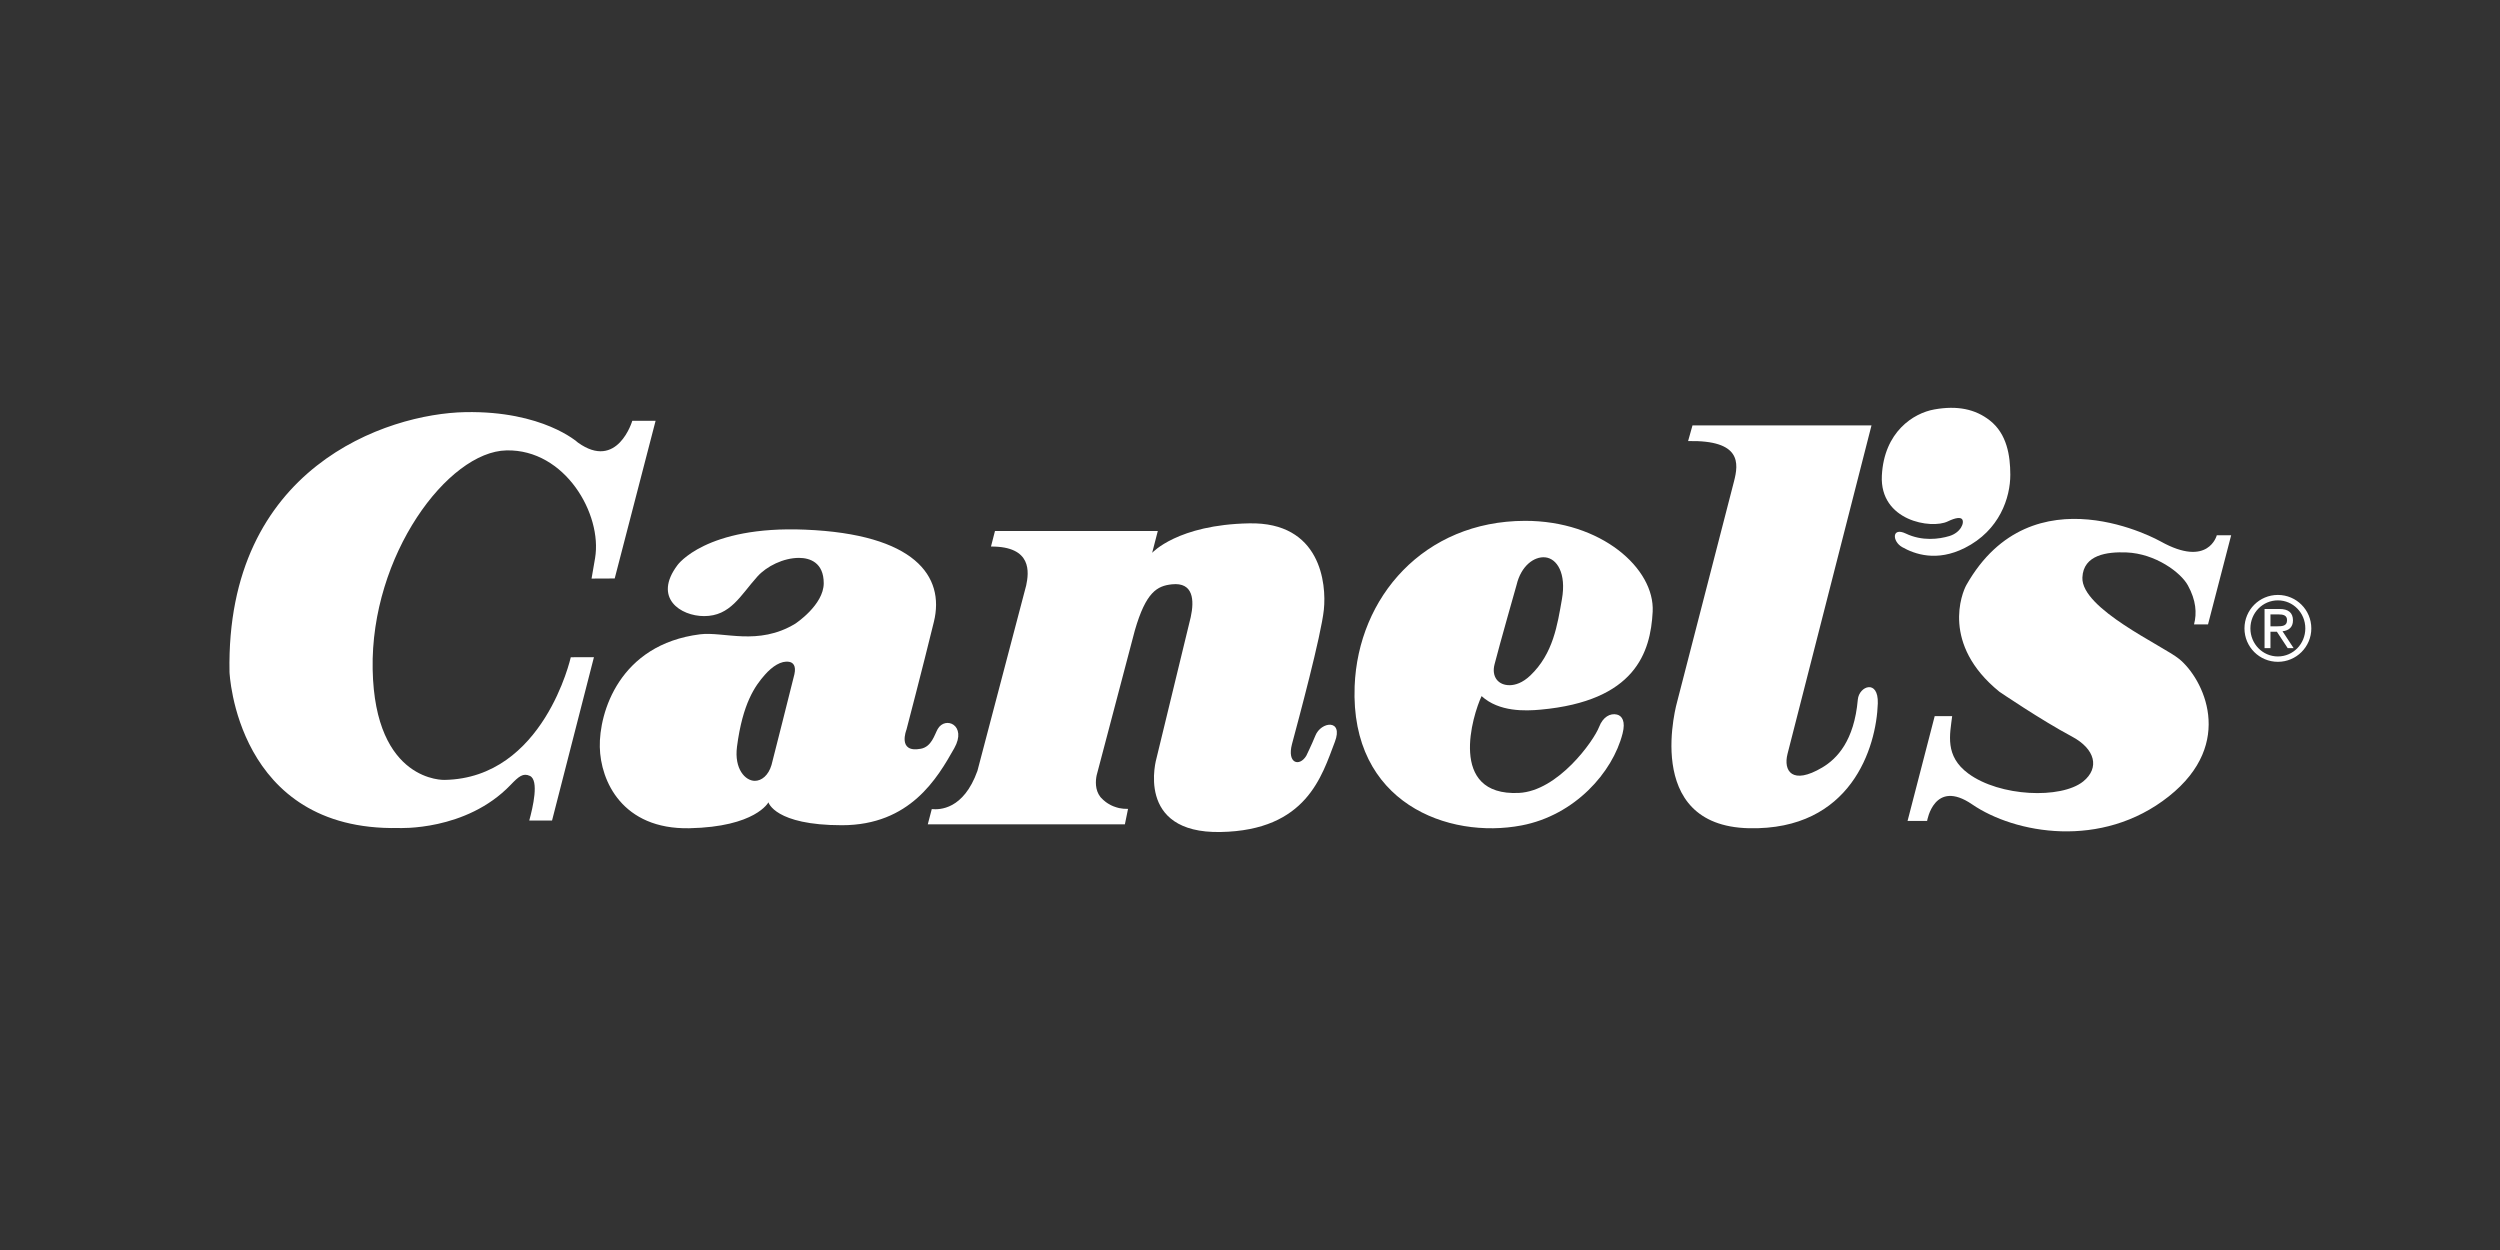
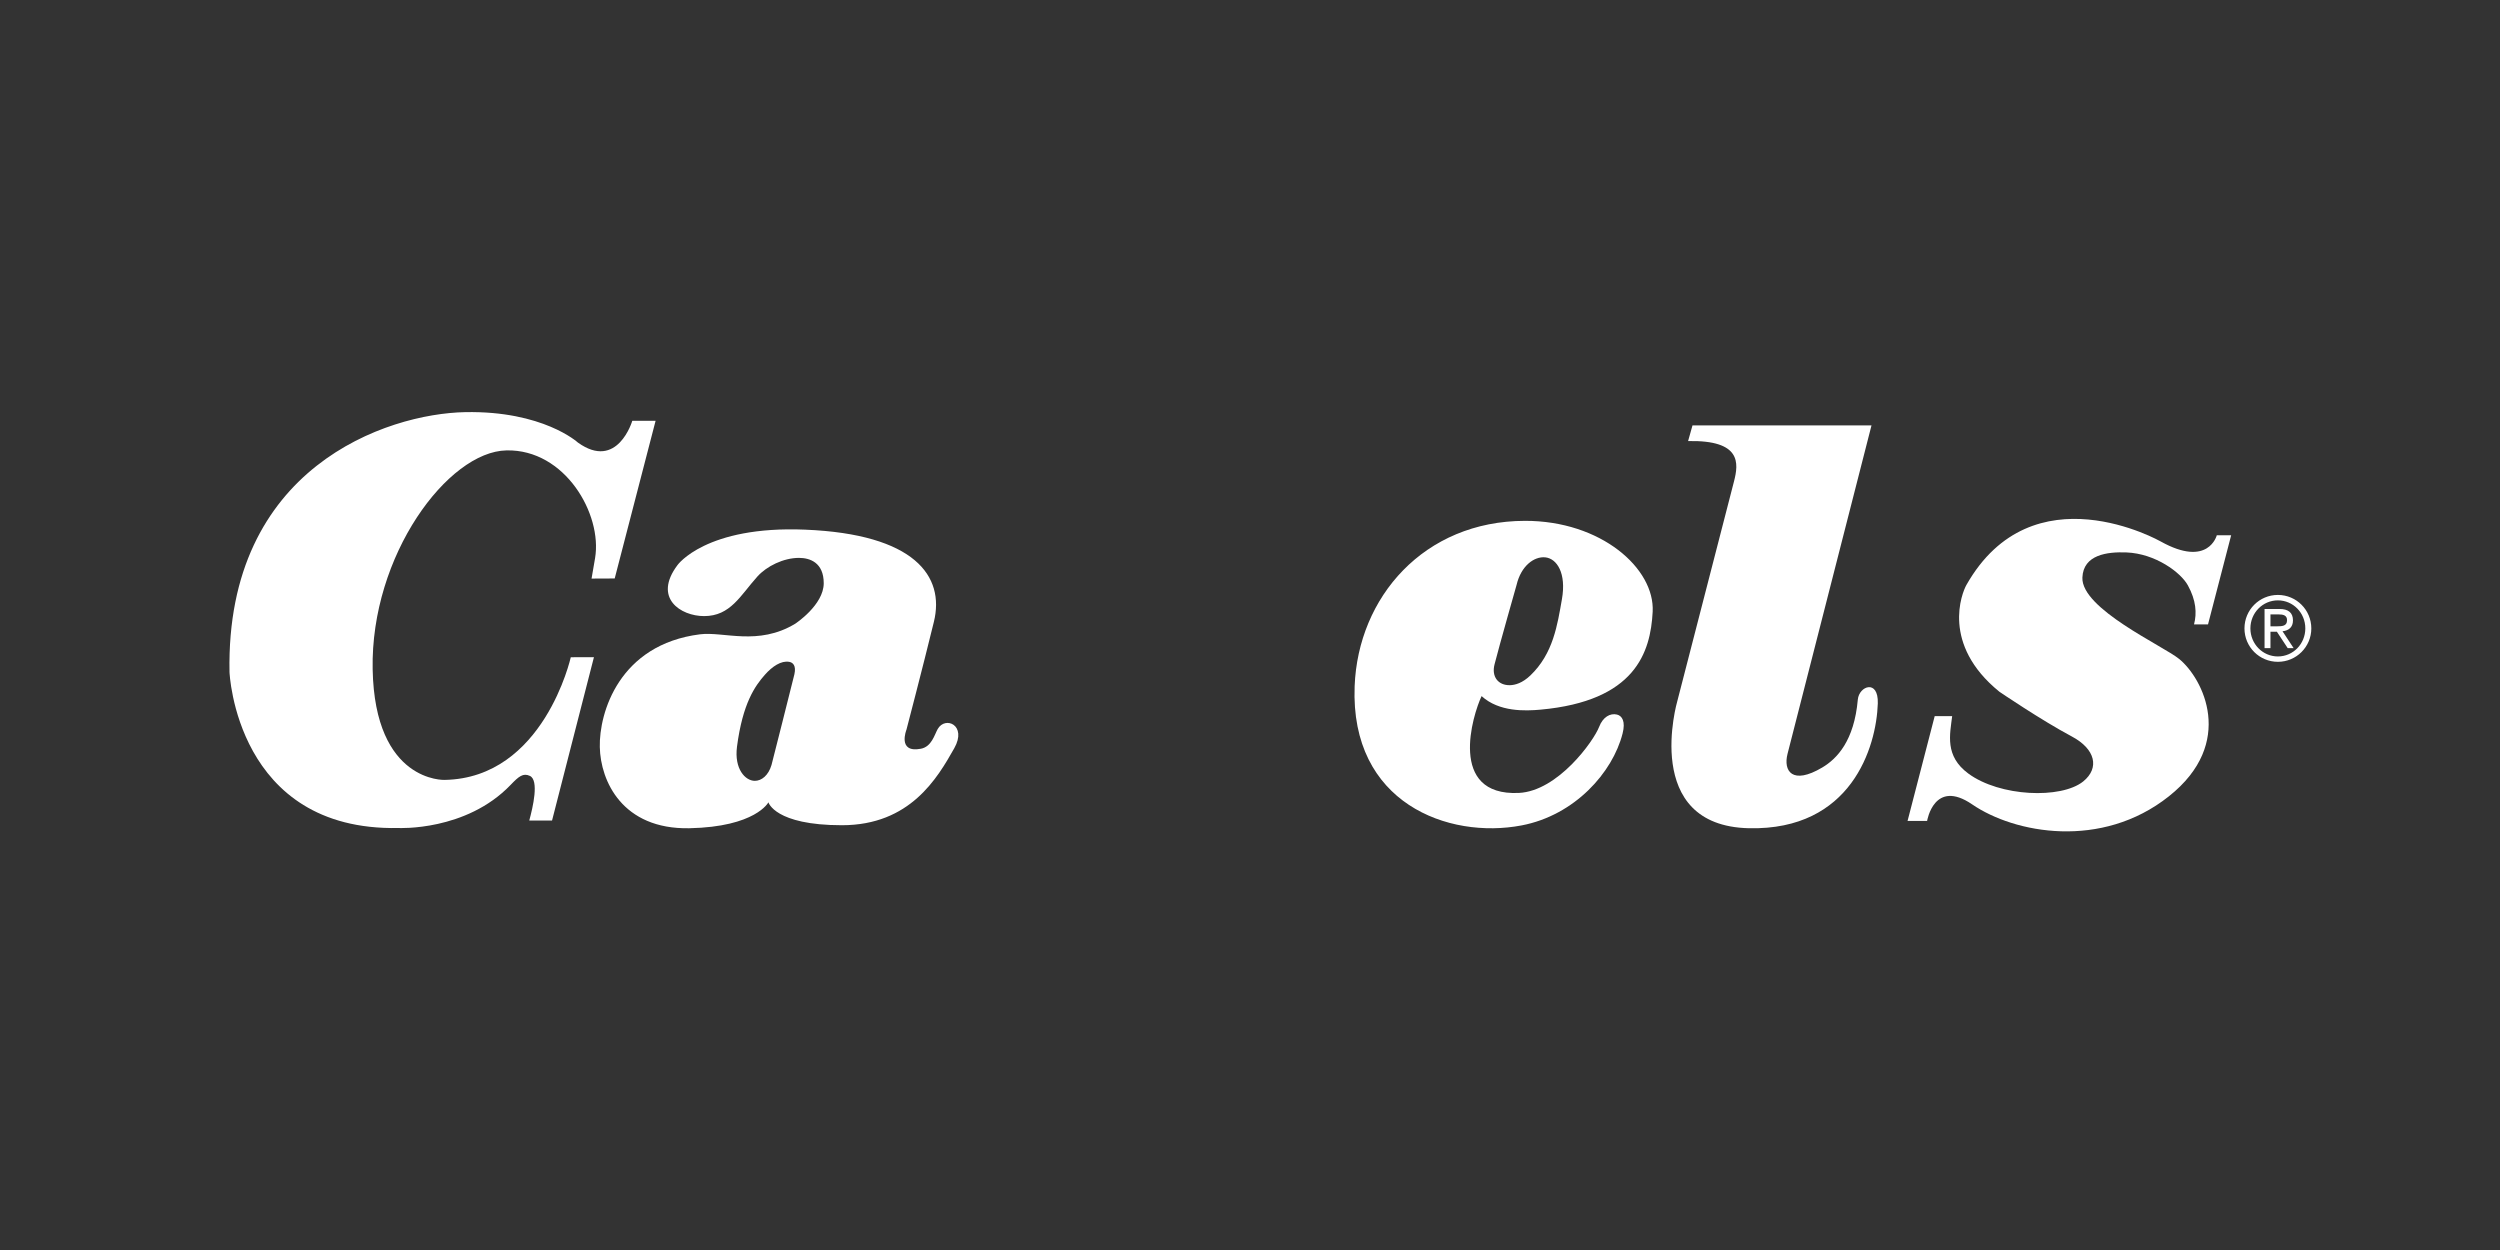
<svg xmlns="http://www.w3.org/2000/svg" version="1.1" x="0px" y="0px" width="480px" height="240px" viewBox="0 0 480 240" enable-background="new 0 0 480 240" xml:space="preserve">
  <rect x="0" y="0" width="480" height="240" fill="#333333" stroke="none" />
  <g id="Capa_1" display="none">
    <rect x="352.377" y="60.898" display="inline" fill="#FFFFFF" width="22.729" height="21.5" />
-     <rect x="352.377" y="90.078" display="inline" fill="#FFFFFF" width="22.729" height="79.869" />
-     <rect x="387.706" y="60.898" display="inline" fill="#FFFFFF" width="22.729" height="109.053" />
    <polygon display="inline" fill="#FFFFFF" points="45.284,60.898 80.612,60.898 100.58,127.862 100.886,127.862 121.16,60.898    155.569,60.898 155.569,169.953 132.833,169.953 132.833,92.846 132.526,92.846 110.716,169.953 89.83,169.953 68.325,92.846    68.014,92.846 68.014,169.953 45.284,169.953  " />
    <path display="inline" fill="#FFFFFF" d="M258.068,169.953V60.898h22.73v35.328c6.298-5.375,13.516-7.991,21.811-7.991   c23.042,0,40.245,19.509,40.245,41.934c0,22.422-17.359,41.627-40.245,41.627c-8.601,0-15.975-2.458-21.811-8.911v7.067H258.068z    M300.286,149.358c10.684,0,19.341-8.661,19.341-19.341c0-10.683-8.657-19.345-19.341-19.345c-10.685,0-19.346,8.663-19.346,19.345   C280.94,140.697,289.602,149.358,300.286,149.358" />
    <path display="inline" fill="#FFFFFF" d="M206.255,87.737c-23.353,0-42.28,18.929-42.28,42.28c0,23.348,18.928,42.281,42.28,42.281   c23.348,0,42.28-18.934,42.28-42.281C248.535,106.666,229.603,87.737,206.255,87.737 M206.255,162.854   c-18.138,0-32.836-14.704-32.836-32.837c0-18.137,14.699-32.84,32.836-32.84c18.137,0,32.836,14.703,32.836,32.84   C239.091,148.15,224.392,162.854,206.255,162.854" />
    <path display="inline" fill="#FFFFFF" d="M206.255,102.987c-14.925,0-27.031,12.104-27.031,27.03s12.105,27.029,27.031,27.029   s27.03-12.104,27.03-27.029S221.18,102.987,206.255,102.987 M206.255,148.088c-9.981,0-18.071-8.093-18.071-18.07   c0-9.981,8.09-18.07,18.071-18.07c9.98,0,18.07,8.089,18.07,18.07C224.325,139.995,216.235,148.088,206.255,148.088" />
    <polygon display="inline" fill="#FFFFFF" points="424.878,71.804 422.604,71.804 422.604,62.826 419.308,62.826 419.308,60.898    428.178,60.898 428.178,62.826 424.878,62.826  " />
    <polygon display="inline" fill="#FFFFFF" points="439.999,71.804 437.871,71.804 437.871,62.692 437.84,62.692 435.81,71.804    433.57,71.804 431.586,62.692 431.555,62.692 431.555,71.804 429.427,71.804 429.427,60.898 432.75,60.898 434.726,69.498    434.757,69.498 436.698,60.898 439.999,60.898  " />
  </g>
  <g id="Capa_2">
    <path fill="#FFFFFF" d="M440.251,119.125c0-1.495-0.896-2.198-2.563-2.198h-2.894v7.517h1.135v-3.155h1.231l2.079,3.155h1.14   l-2.136-3.242C439.382,121.088,440.251,120.461,440.251,119.125 M435.929,120.254v-2.288h1.567c0.797,0,1.617,0.127,1.617,1.104   c0,1.131-0.908,1.184-1.953,1.184H435.929z" />
    <path fill="#FFFFFF" d="M437.353,114.227c-3.549,0-6.415,2.873-6.415,6.428c0,3.546,2.866,6.413,6.415,6.413   c3.543,0,6.421-2.867,6.421-6.413C443.773,117.1,440.896,114.227,437.353,114.227 M437.353,126.038   c-2.921,0-5.276-2.409-5.276-5.384c0-2.976,2.355-5.384,5.276-5.384c2.933,0,5.269,2.408,5.269,5.384   C442.621,123.629,440.285,126.038,437.353,126.038" />
-     <path fill="#FFFFFF" d="M187.666,148.007c-2.671,7.466-7.275,7.481-8.765,7.337l-0.768,2.933h37.844l0.606-2.972   c-0.607,0.015-1.164-0.043-1.674-0.148c-0.056-0.013-0.118-0.029-0.175-0.043c-0.131-0.031-0.255-0.067-0.379-0.104   c-0.177-0.053-0.357-0.116-0.542-0.188c-0.044-0.019-0.089-0.035-0.132-0.054c-0.122-0.053-0.245-0.106-0.368-0.167   c-0.063-0.031-0.122-0.063-0.18-0.099c-0.138-0.071-0.274-0.148-0.412-0.236c-0.135-0.088-0.268-0.174-0.393-0.268   c-0.018-0.013-0.035-0.026-0.052-0.041c-0.316-0.241-0.596-0.498-0.84-0.758c-0.029-0.03-0.058-0.063-0.084-0.094   c-0.029-0.03-0.054-0.062-0.08-0.09c-1.07-1.37-0.918-3.137-0.722-4.129l7.337-27.838c2.138-7.402,4.289-8.555,7.116-8.859   c4.157-0.448,4.319,3.092,3.619,6.29l-6.576,27.109c0,0-4.238,14.47,12.314,14.157c16.536-0.308,19.437-10.79,21.933-17.307   c1.698-4.444-2.666-3.931-3.749-1.182c-0.683,1.696-1.744,3.863-1.744,3.863c-1.302,2.138-3.716,1.495-2.743-2.236   c1.297-4.854,5.602-20.826,6.124-25.831c0.523-5-0.607-16.862-14.352-16.57c-13.74,0.257-18.614,5.659-18.614,5.659l1.083-4.187   h-31.263l-0.766,2.98c7.955-0.039,7.281,4.991,6.762,7.454L187.666,148.007z" />
    <path fill="#FFFFFF" d="M85.385,149.742c0,0-13.435,0.58-13.835-21.249c-0.417-21.85,14.452-41.814,25.709-42.017   c11.223-0.233,18.41,12.234,16.997,20.674l-0.678,3.938l4.444-0.02l7.852-30.272l-4.476,0.004c0,0-2.838,9.626-10.444,4.169   c0,0-6.678-6.124-21.643-5.838c-14.995,0.292-45.985,10.564-45.246,49.913c0,0,1.227,30.553,32.426,29.934   c0,0,12.968,0.67,21.551-8.282c1.581-1.65,2.405-2.324,3.7-1.72c1.791,0.837,0.564,6.051-0.125,8.57h4.374l8.045-31.368   l-4.447,0.013C109.592,126.191,104.417,149.387,85.385,149.742" />
    <path fill="#FFFFFF" d="M180.04,139.973c-0.615,1.083-1.155,3.388-3.23,3.786c-4.583,0.874-2.769-3.659-2.769-3.659   s3.097-11.828,5.267-20.715c2.149-8.796-3.735-16.83-24.706-17.69c-19.102-0.793-24.516,6.792-24.516,6.792   c-4.773,6.338,0.617,9.805,5.104,9.805c5.074,0,6.959-3.968,10.237-7.607c1.772-1.965,4.983-3.57,7.984-3.57   c2.07,0,4.745,0.88,4.745,4.865c0,4.187-5.469,7.772-5.469,7.772c-7.135,4.321-13.726,1.461-18.288,2.036   c-15.528,1.959-19.381,15.076-19.236,21.632c0.128,6.565,4.35,15.839,17.174,15.602c12.765-0.255,15.2-4.979,15.2-4.979   s1.216,4.4,14.104,4.4c13.123,0,18.359-9.087,21.576-14.778C185.731,139.213,181.489,137.424,180.04,139.973 M148.131,146.873   c-0.587,1.997-1.898,3.051-3.209,3.049c-1.812-0.006-3.98-2.257-3.417-6.575c1.087-8.334,3.468-11.645,5.332-13.768   c1.456-1.656,3.162-2.764,4.673-2.508c0.761,0.126,1.383,0.747,1.011,2.404C152.281,130.539,148.131,146.873,148.131,146.873" />
    <path fill="#FFFFFF" d="M292.79,100.002c-19.396,0.036-32.047,14.66-32.7,31.755c-0.864,22.459,18.012,29.408,32.052,26.723   c10.189-1.942,17.494-10.149,19.395-17.656c0.593-2.314-0.087-3.391-1.086-3.631c-1.285-0.308-2.691,0.461-3.42,2.367   c-1.021,2.671-7.891,12.33-15.431,12.684c-13.688,0.62-8.828-15.012-7.136-18.594c3.368,3.072,8.415,2.865,11.303,2.603   c18.204-1.652,21.136-10.979,21.546-18.797C317.748,109.134,307.394,99.972,292.79,100.002 M299.892,115.034   c-0.875,4.974-1.67,10.45-6.056,14.648c-1.51,1.446-2.912,1.854-3.931,1.874c-2.245,0.041-3.566-1.614-2.954-3.997   c0.871-3.445,4.231-15.254,4.231-15.254c0.861-3.661,3.366-5.503,5.504-5.295C298.926,107.227,300.768,110.059,299.892,115.034" />
    <path fill="#FFFFFF" d="M356.7,134.326c-0.7,7.922-3.987,11.347-6.825,13.033c-5.751,3.42-7.513,0.692-6.669-2.618l16.122-63.063   h-34.37l-0.843,3.008c10.283-0.208,9.7,4.282,8.817,7.727l-10.888,42.203c0,0-6.974,23.935,13.752,24.404   c19.641,0.438,24.47-15.544,24.743-23.966C360.678,130.322,356.929,131.719,356.7,134.326" />
-     <path fill="#FFFFFF" d="M377.219,105.216c6.74-3.382,8.77-9.709,8.76-14.078c-0.009-3.641-0.632-7.833-3.943-10.42   c-2.777-2.171-6.212-2.899-10.659-2.104c-4.011,0.717-9.627,4.297-10.061,12.694c-0.44,8.728,9.519,10.317,12.645,8.808   c1.601-0.772,2.439-0.788,2.739-0.448c0.547,0.623-0.203,2.582-2.429,3.255c-1.962,0.593-5.204,1.028-8.367-0.487   c-2.722-1.288-2.605,1.522-0.697,2.604C367.624,106.413,371.849,107.907,377.219,105.216" />
    <path fill="#FFFFFF" d="M423.939,119.887l4.445-17.119h-2.759c0,0-1.601,6.31-10.775,1.19c0,0-24.637-14.011-37.31,8.374   c-0.829,1.476-4.891,11.352,6.337,20.476c0,0,8.017,5.458,13.913,8.597c4.516,2.396,5.396,6.047,2.169,8.648   c-4.251,3.384-16.008,2.926-22.047-1.538c-4.573-3.377-3.518-7.513-3.095-11.022h-3.353l-5.211,20.122h3.753   c0,0,1.335-8.185,8.653-3.171c8.141,5.579,24.847,8.709,37.759-1.544c12.916-10.235,6.557-22.654,1.984-26.378   c-3.118-2.54-18.823-9.624-18.581-15.631c0.178-4.401,4.779-4.966,8.454-4.824c5.57,0.216,10.447,3.849,11.801,6.328   c1.571,2.857,1.75,5.316,1.178,7.493H423.939z" />
    <g>
	</g>
    <g>
	</g>
    <g>
	</g>
    <g>
	</g>
    <g>
	</g>
    <g>
	</g>
  </g>
</svg>